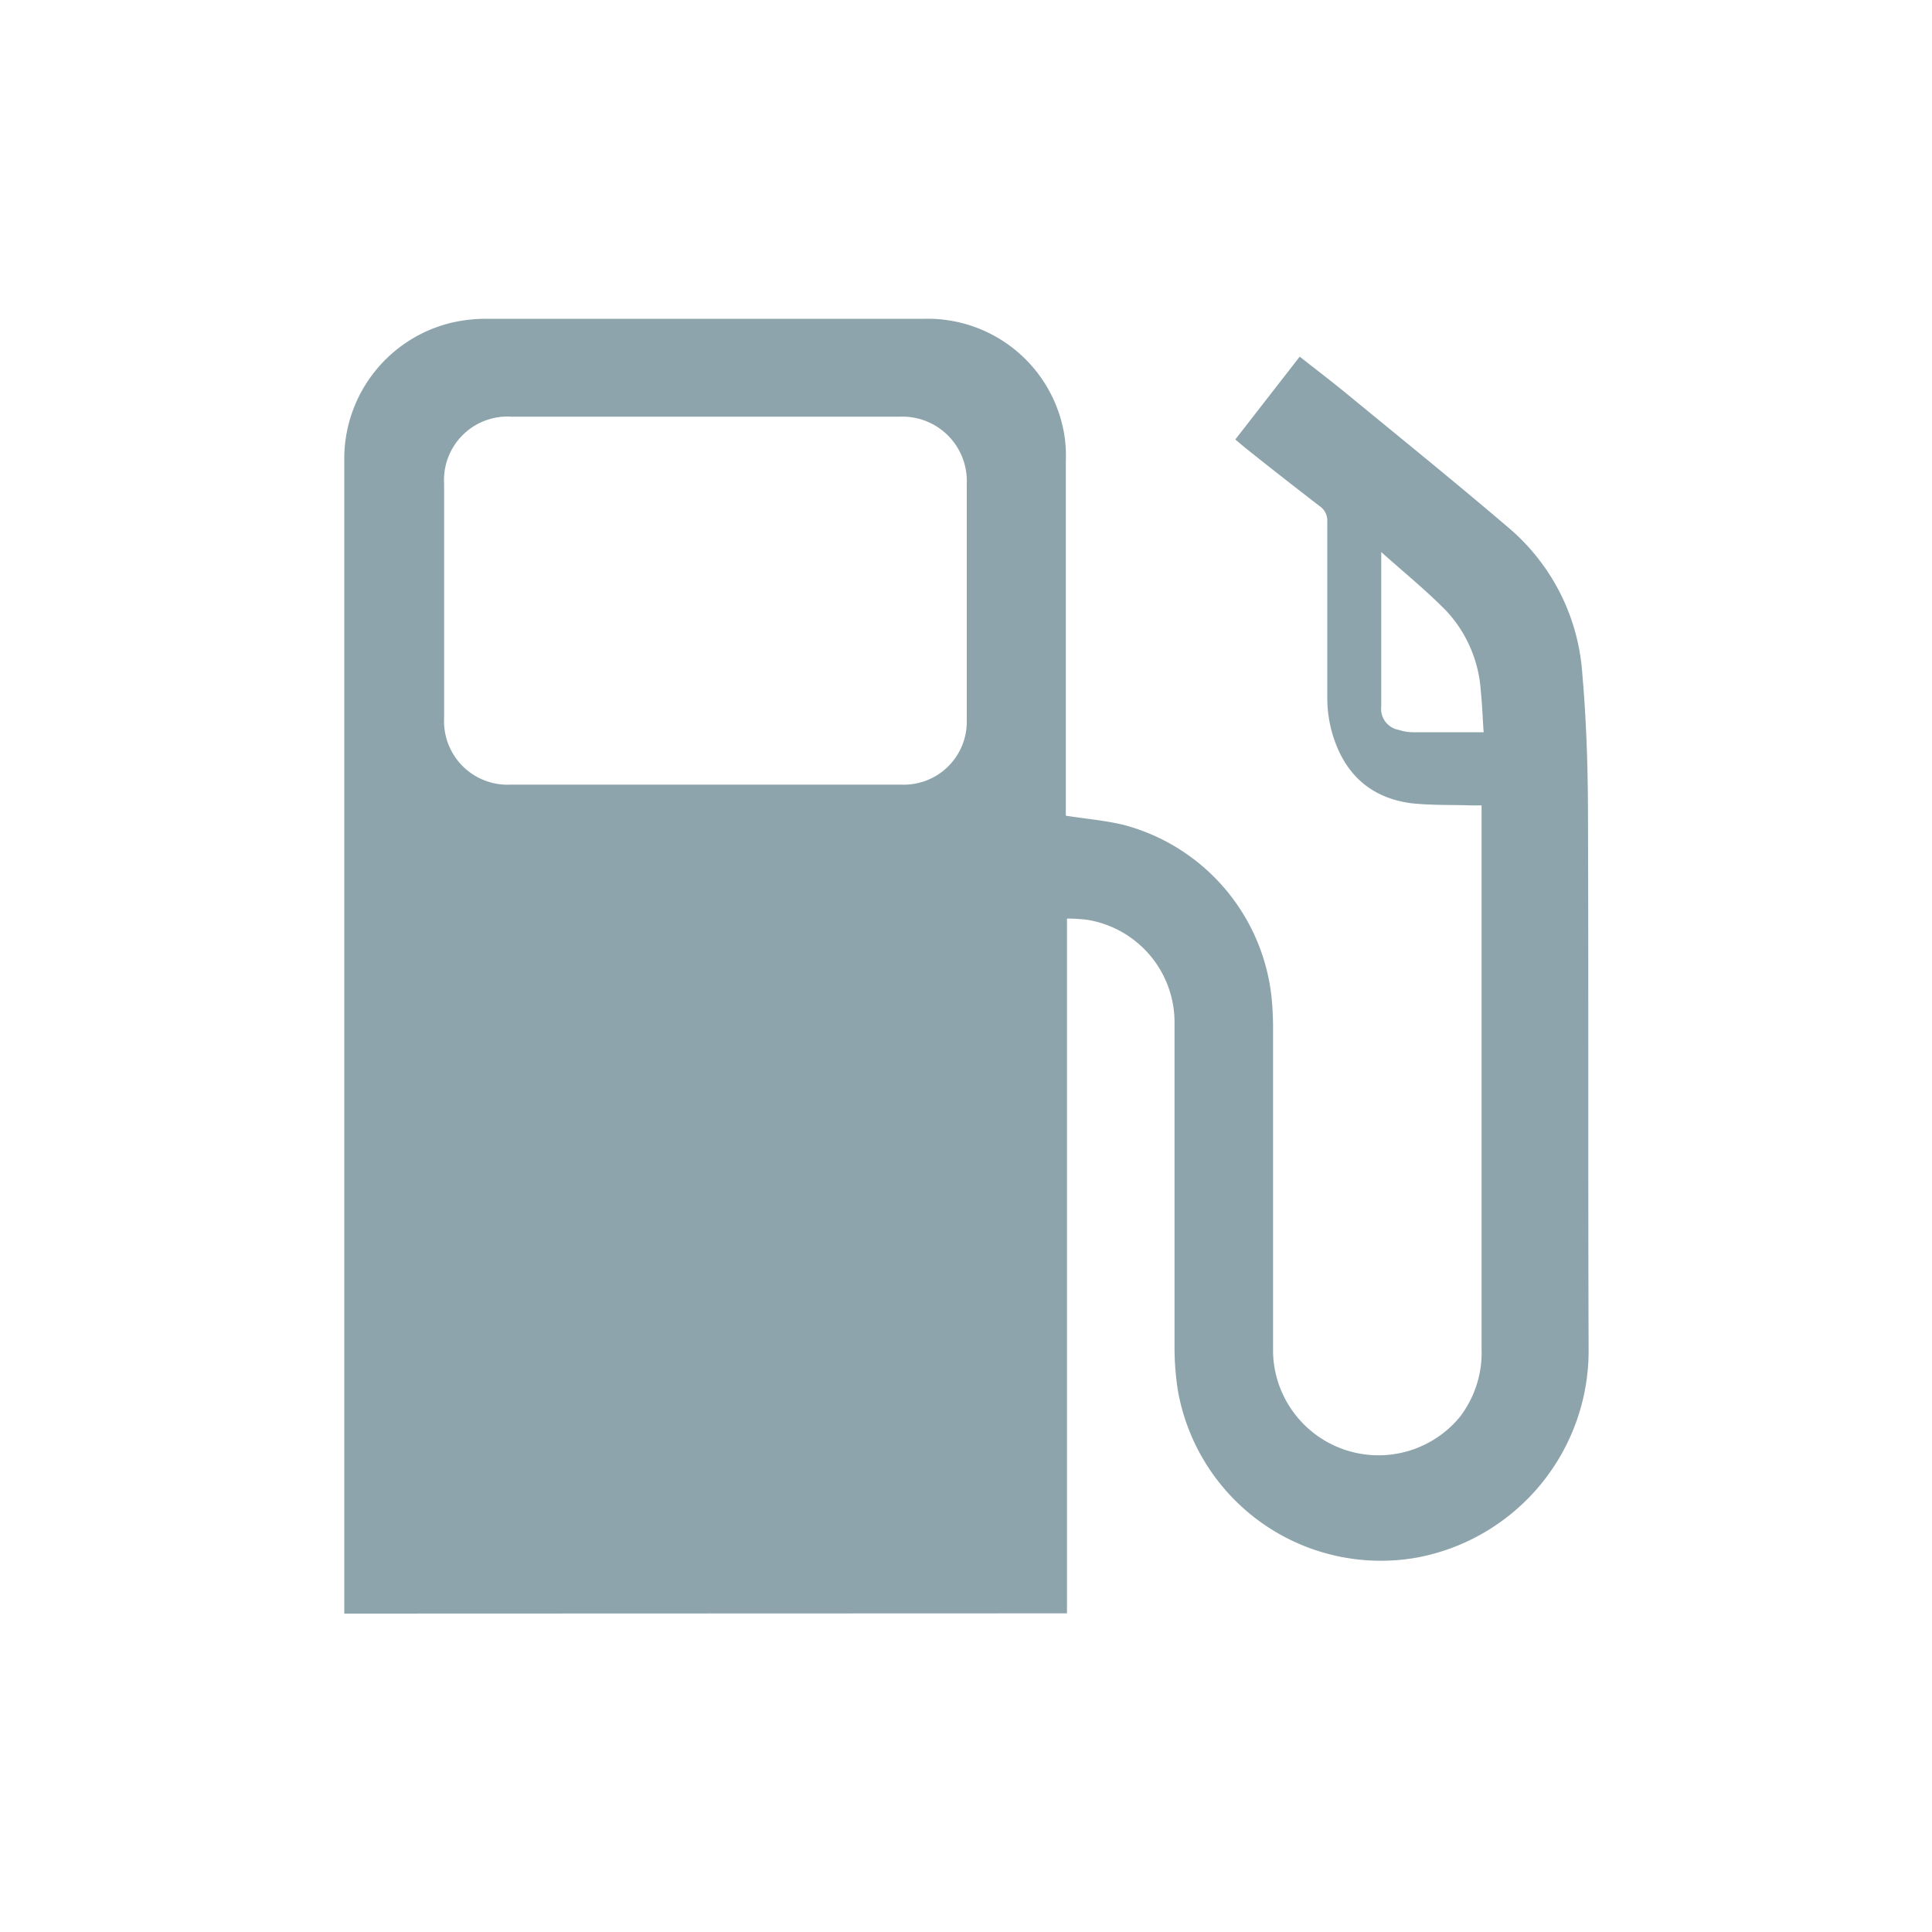
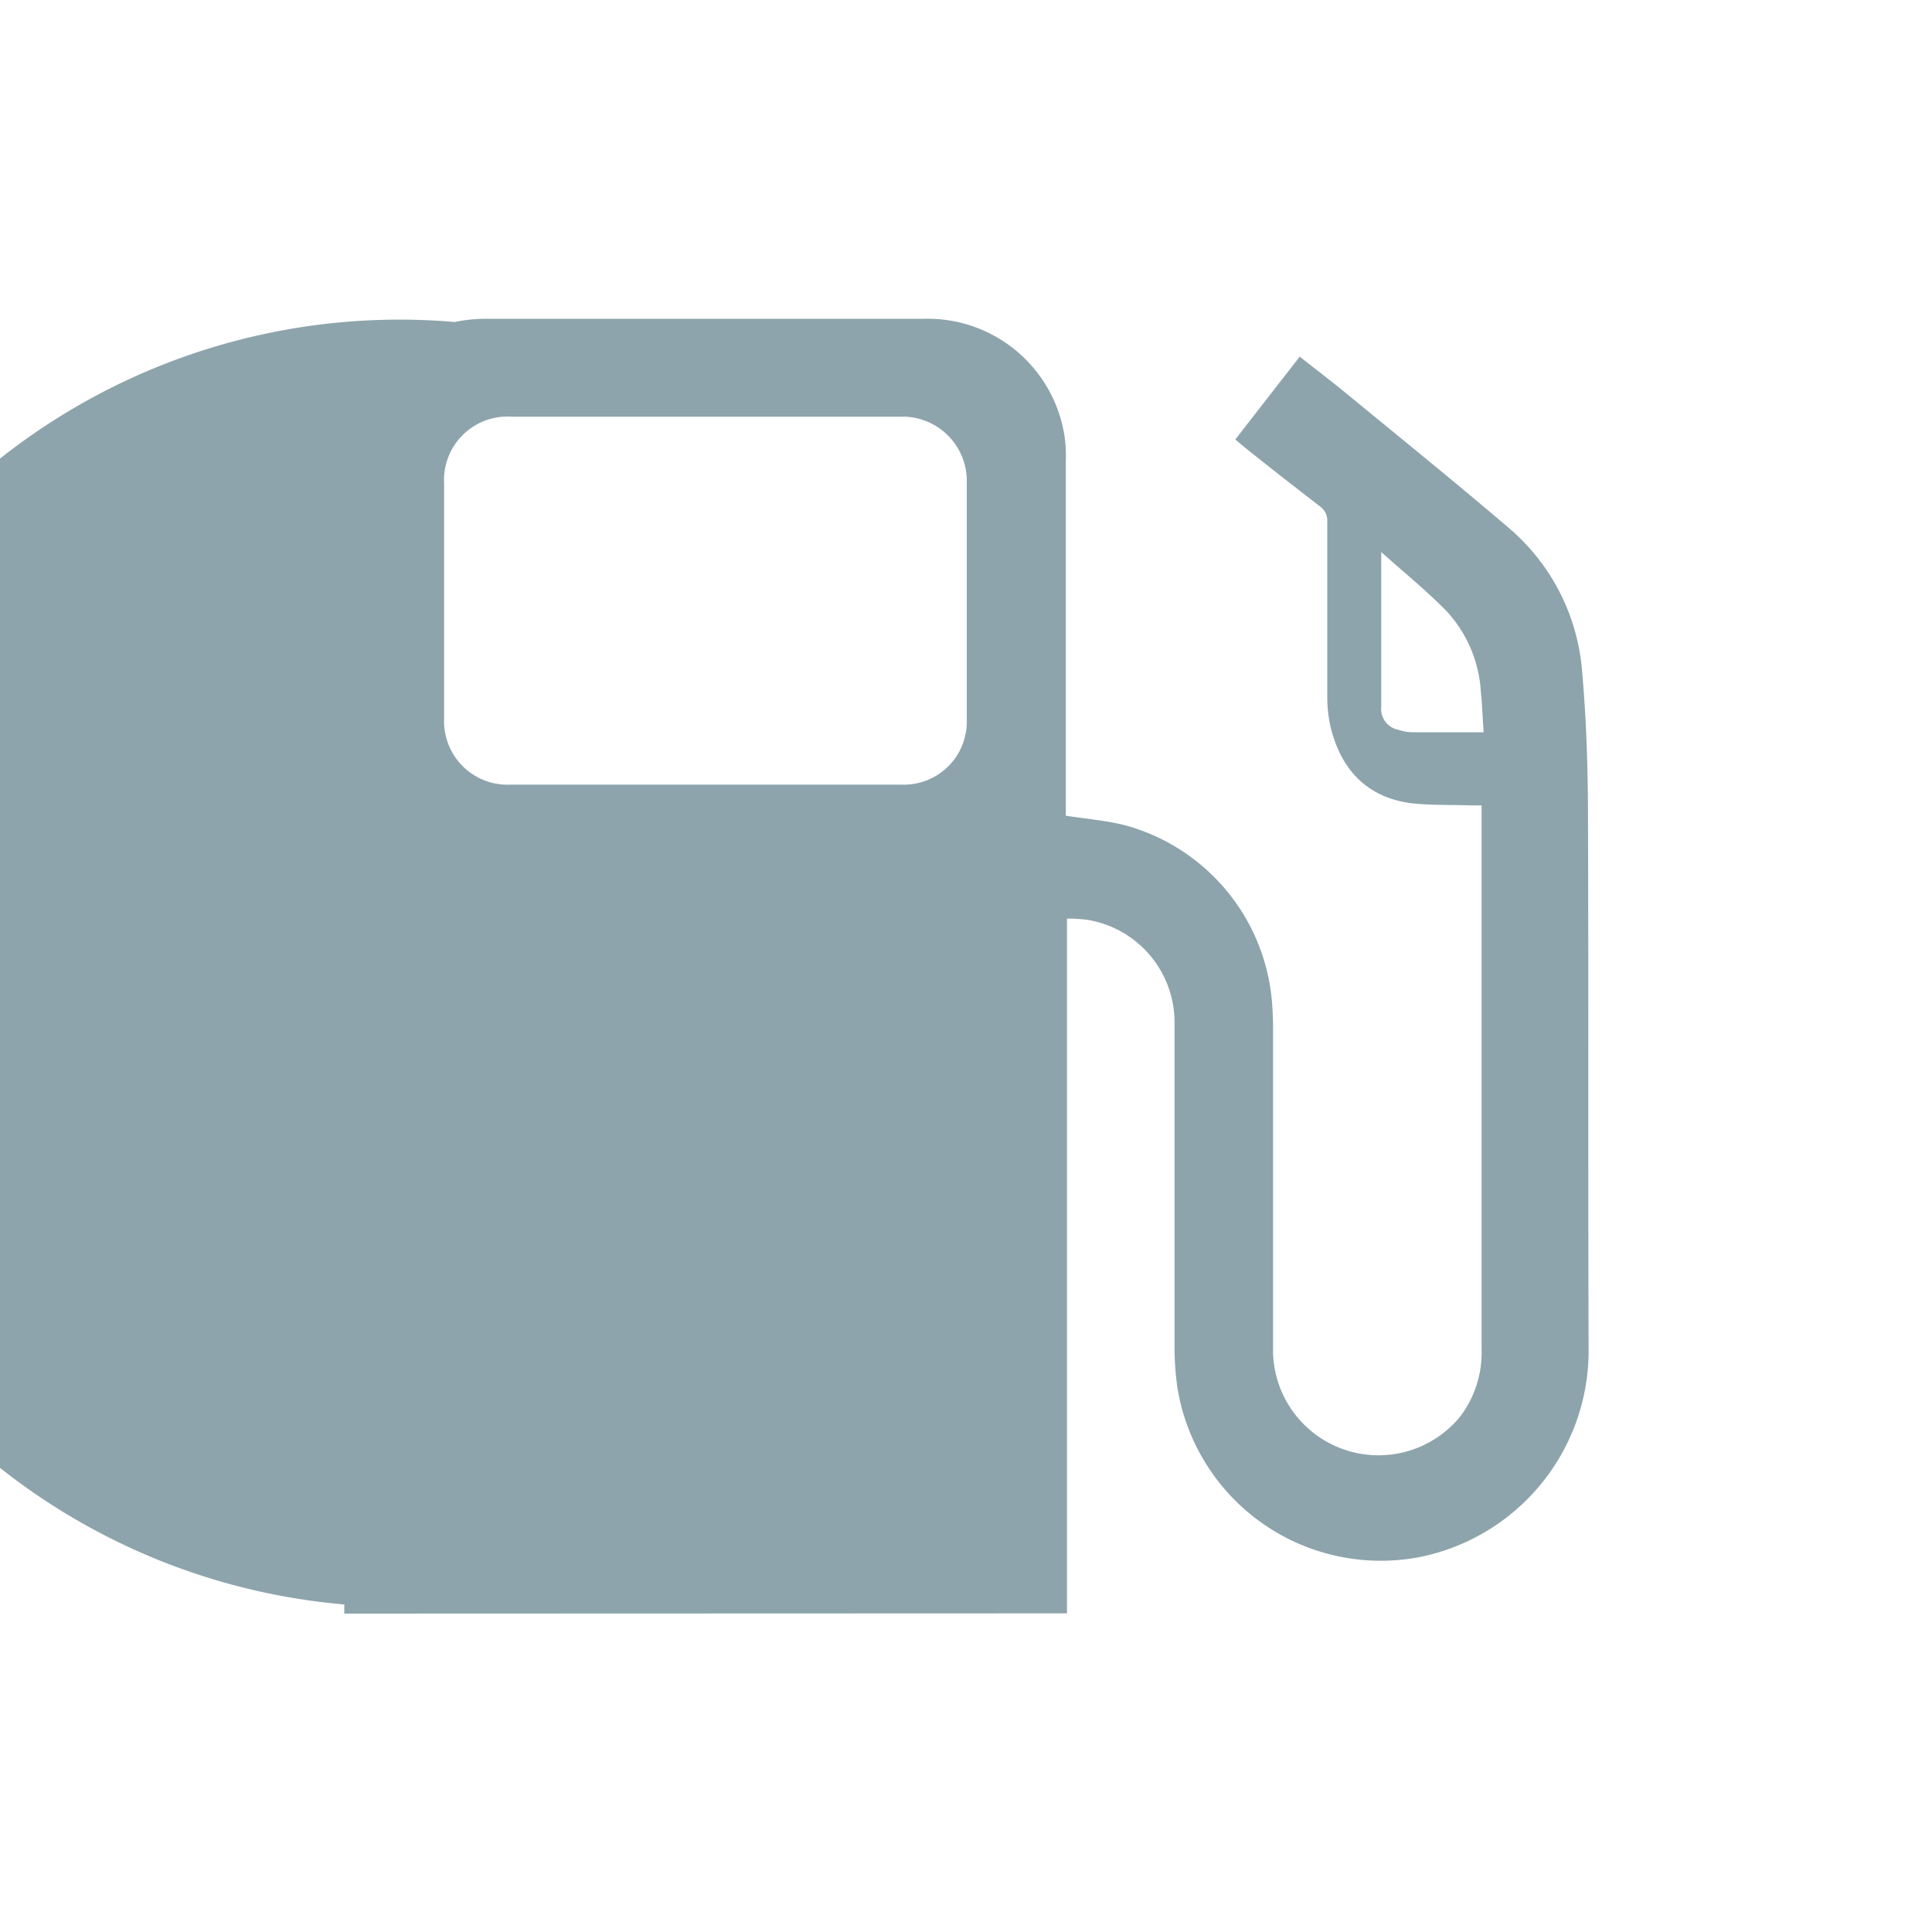
<svg xmlns="http://www.w3.org/2000/svg" id="Layer_1" data-name="Layer 1" viewBox="0 0 150 150">
  <defs>
    <style>.cls-1{fill:#8da4ac;}</style>
  </defs>
-   <path class="cls-1" d="M26.73,125.28v-.71q0-44.41,0-88.82A10.86,10.86,0,0,1,35.3,25a12.13,12.13,0,0,1,2.48-.25q17,0,34,0A10.75,10.75,0,0,1,82.67,34a11,11,0,0,1,.08,1.82V63.33c1.59.25,3.1.37,4.55.73A15.55,15.55,0,0,1,98.72,77.4q.12,1.21.12,2.43,0,12.6,0,25.21a8.19,8.19,0,0,0,14.48,5,8.2,8.2,0,0,0,1.71-5.3q0-17,0-34.08V62.53h-.82c-1.56-.05-3.13,0-4.67-.17-3.38-.46-5.37-2.55-6.2-5.78a10.23,10.23,0,0,1-.29-2.4c0-4.57,0-9.13,0-13.69a1.35,1.35,0,0,0-.59-1.19c-1.94-1.5-3.87-3-5.8-4.55-.23-.18-.45-.38-.75-.63l5-6.43c1.26,1,2.51,1.94,3.72,2.94,4.15,3.41,8.33,6.79,12.42,10.28a16.31,16.31,0,0,1,5.8,11.4c.31,3.55.43,7.12.44,10.68.05,13.94,0,27.87.05,41.81a16.34,16.34,0,0,1-13.17,16.1,16,16,0,0,1-18.73-13,21.86,21.86,0,0,1-.25-3.23c0-8.38,0-16.76,0-25.14a8.07,8.07,0,0,0-6.8-8.12,12.33,12.33,0,0,0-1.55-.09v53.94Zm28-64.36H70a4.89,4.89,0,0,0,5.06-5V37.54a5,5,0,0,0-5.18-5.19H39.71a4.93,4.93,0,0,0-5.23,5.2V55.78a4.93,4.93,0,0,0,5.15,5.14Zm52.51-18.05c0,.28,0,.43,0,.58,0,3.79,0,7.59,0,11.38a1.66,1.66,0,0,0,1.37,1.84,3.5,3.5,0,0,0,1.12.18c1.62,0,3.25,0,4.88,0,.19,0,.38,0,.58,0-.08-1.1-.11-2.14-.22-3.17a10.08,10.08,0,0,0-2.65-6.22C110.75,45.85,109,44.44,107.25,42.87Z" />
+   <path class="cls-1" d="M26.73,125.28v-.71A10.86,10.86,0,0,1,35.3,25a12.13,12.13,0,0,1,2.48-.25q17,0,34,0A10.75,10.75,0,0,1,82.67,34a11,11,0,0,1,.08,1.82V63.33c1.59.25,3.1.37,4.55.73A15.55,15.55,0,0,1,98.72,77.4q.12,1.21.12,2.43,0,12.6,0,25.21a8.19,8.19,0,0,0,14.48,5,8.2,8.2,0,0,0,1.71-5.3q0-17,0-34.08V62.53h-.82c-1.56-.05-3.13,0-4.67-.17-3.38-.46-5.37-2.55-6.2-5.78a10.23,10.23,0,0,1-.29-2.4c0-4.57,0-9.13,0-13.69a1.35,1.35,0,0,0-.59-1.19c-1.94-1.5-3.87-3-5.8-4.55-.23-.18-.45-.38-.75-.63l5-6.43c1.26,1,2.51,1.94,3.72,2.94,4.15,3.41,8.33,6.79,12.42,10.28a16.31,16.31,0,0,1,5.8,11.4c.31,3.55.43,7.12.44,10.68.05,13.94,0,27.87.05,41.81a16.34,16.34,0,0,1-13.17,16.1,16,16,0,0,1-18.73-13,21.86,21.86,0,0,1-.25-3.23c0-8.38,0-16.76,0-25.14a8.07,8.07,0,0,0-6.8-8.12,12.33,12.33,0,0,0-1.55-.09v53.94Zm28-64.36H70a4.89,4.89,0,0,0,5.06-5V37.54a5,5,0,0,0-5.18-5.19H39.71a4.93,4.93,0,0,0-5.23,5.2V55.78a4.93,4.93,0,0,0,5.15,5.14Zm52.51-18.05c0,.28,0,.43,0,.58,0,3.79,0,7.59,0,11.38a1.66,1.66,0,0,0,1.37,1.84,3.5,3.5,0,0,0,1.12.18c1.62,0,3.25,0,4.88,0,.19,0,.38,0,.58,0-.08-1.1-.11-2.14-.22-3.17a10.08,10.08,0,0,0-2.65-6.22C110.75,45.85,109,44.44,107.25,42.87Z" />
</svg>